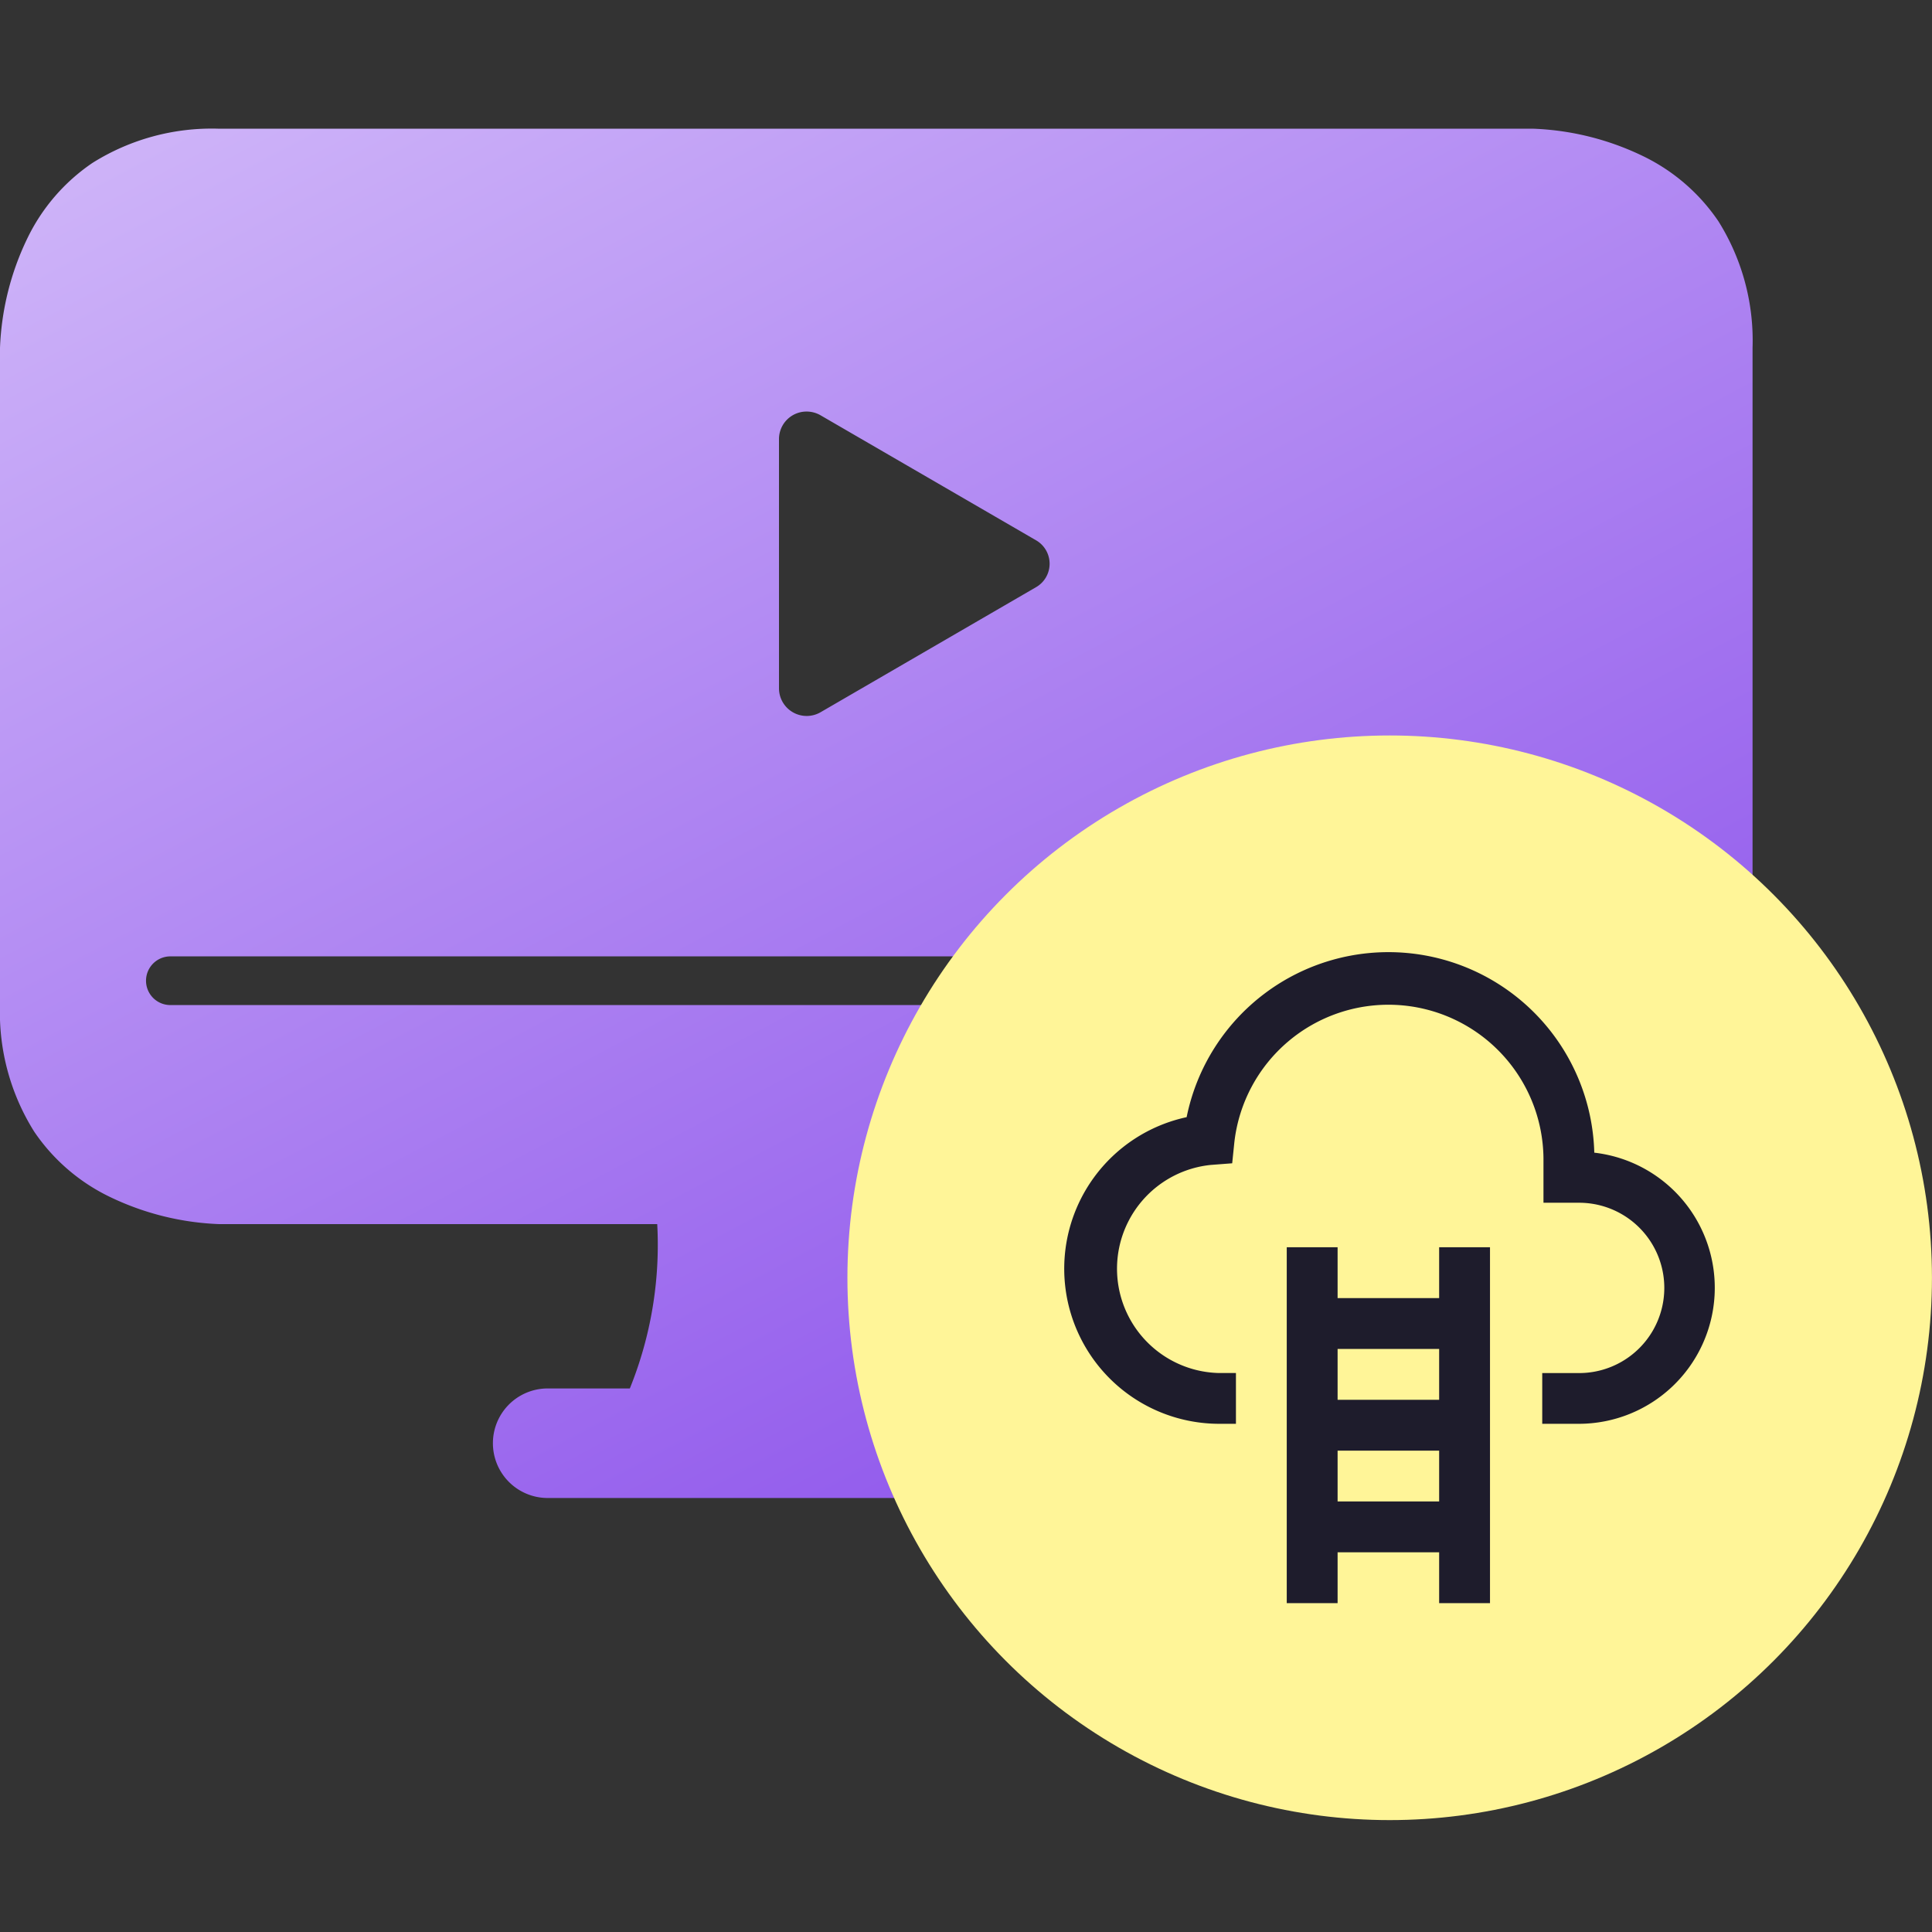
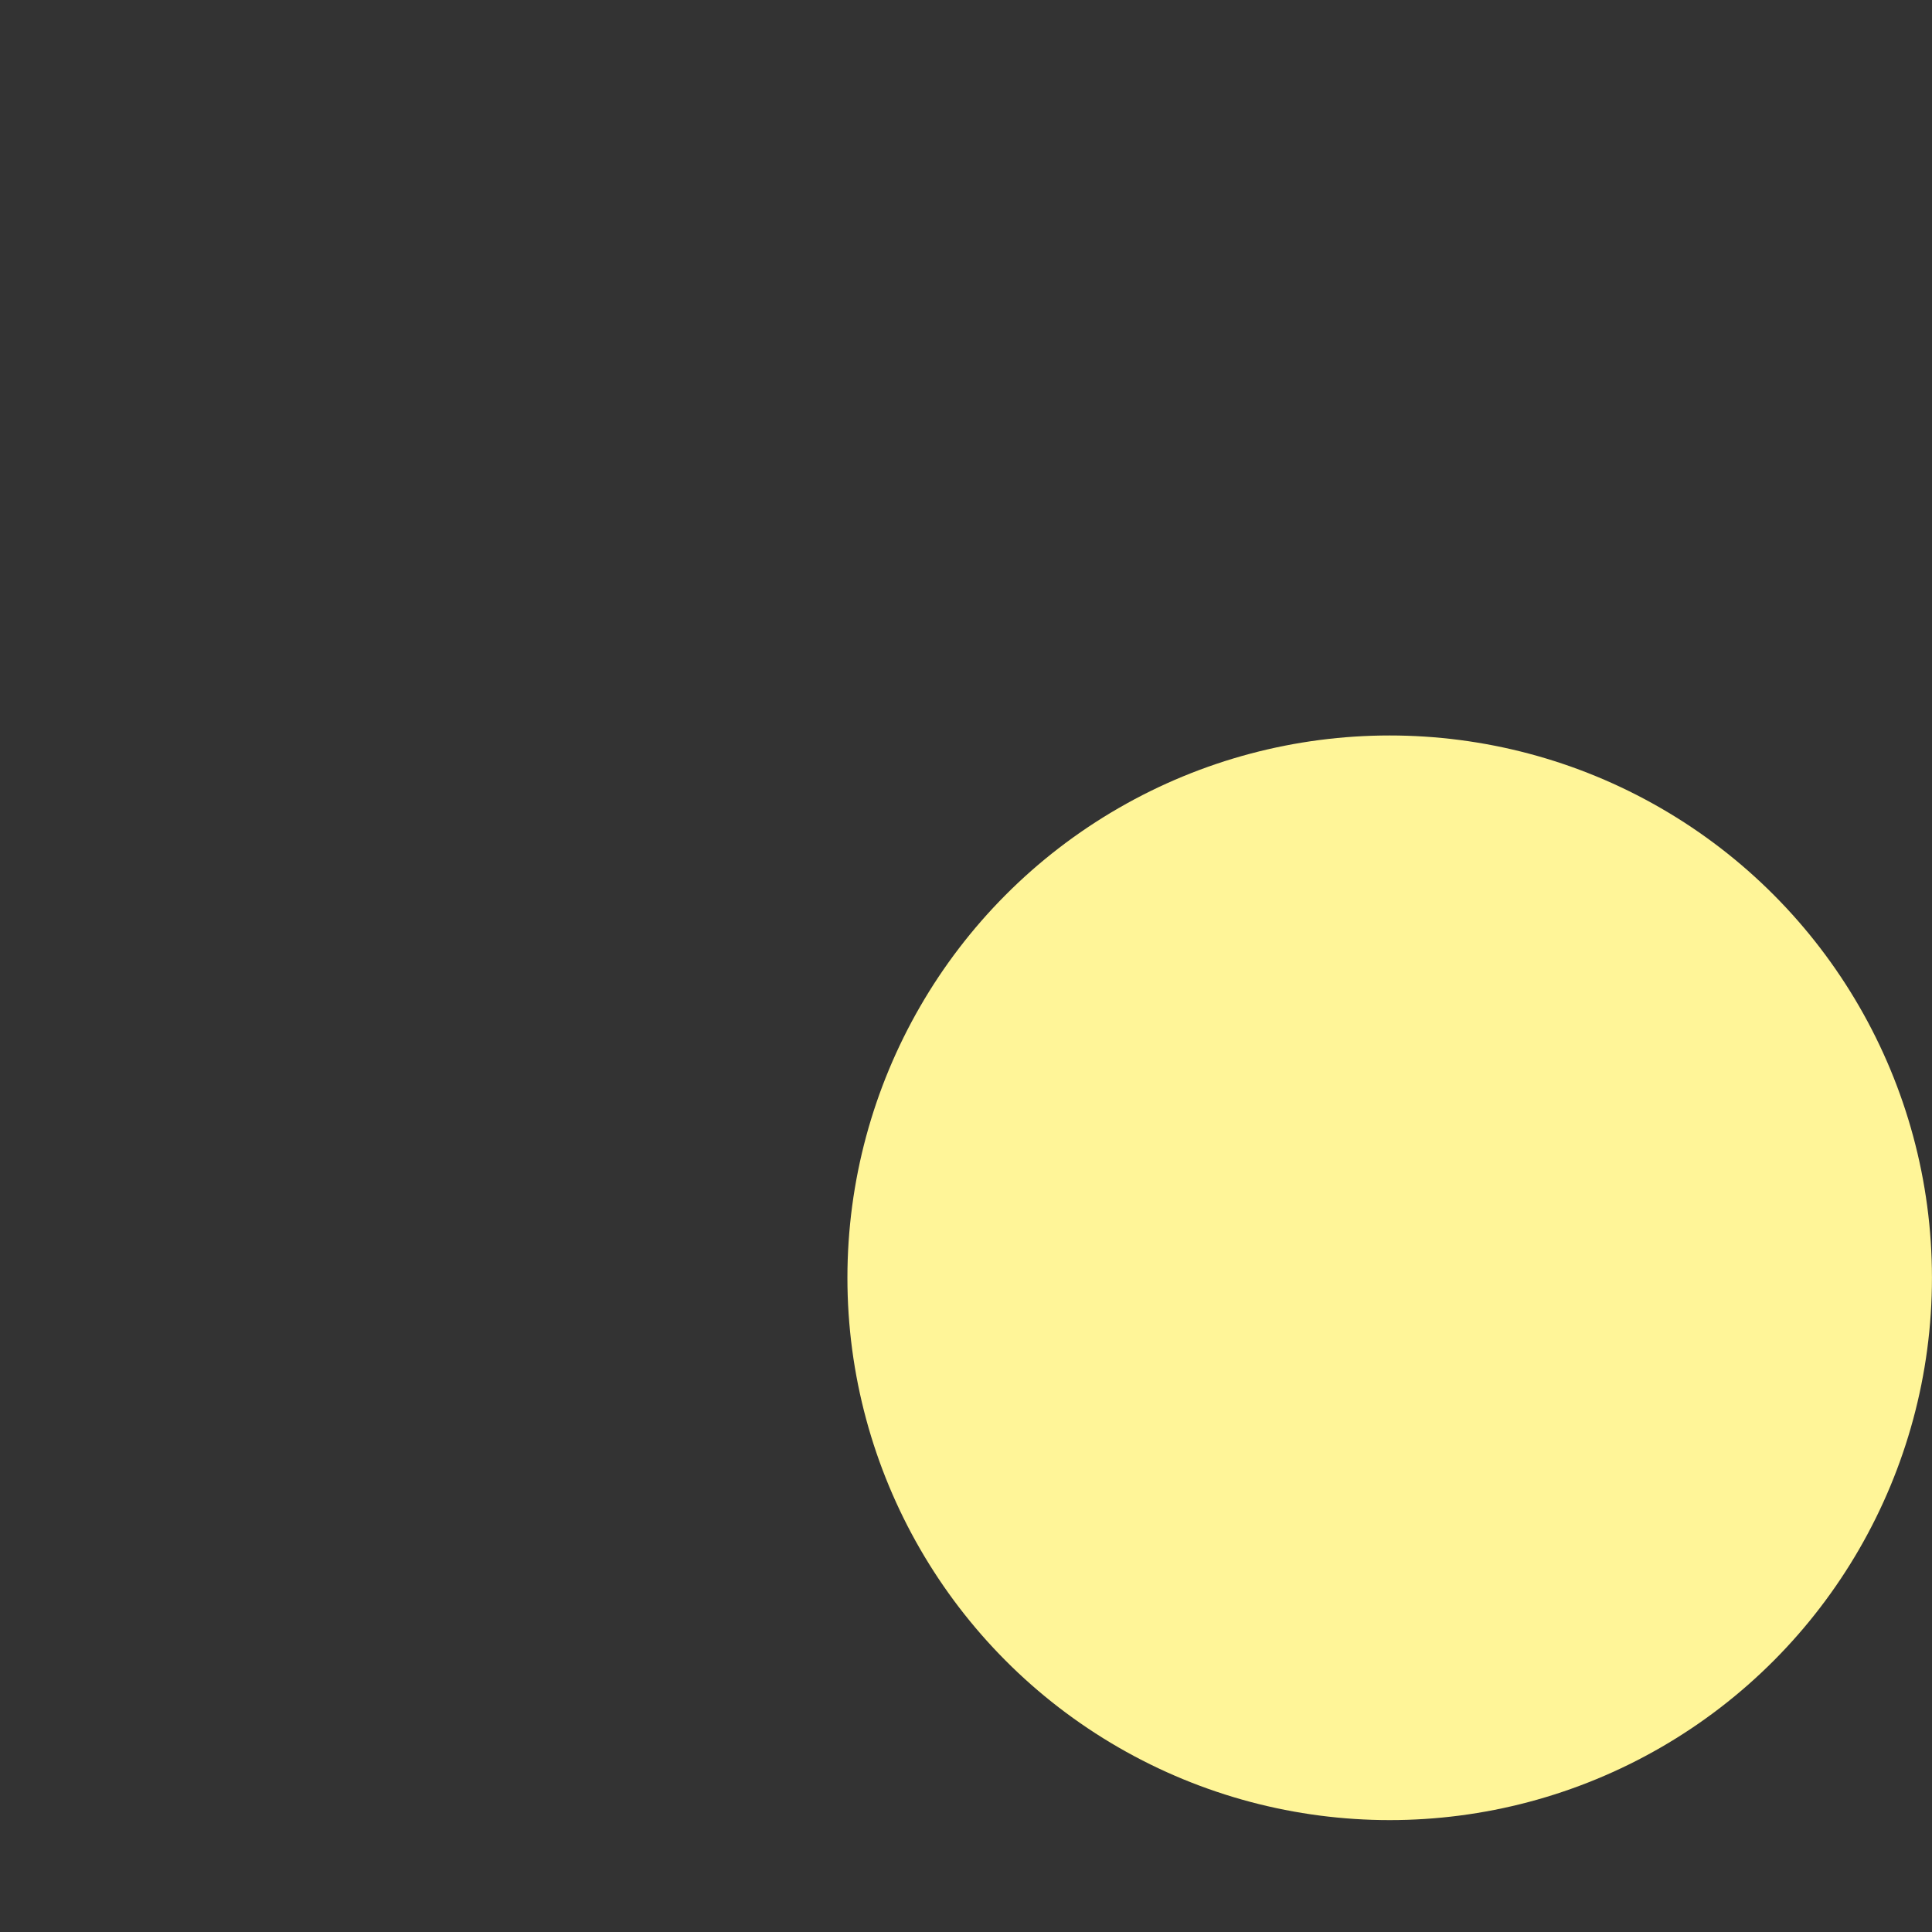
<svg xmlns="http://www.w3.org/2000/svg" width="50" height="50" viewBox="0 0 50 50">
  <rect x="0" y="0" width="50" height="50" fill="#333333" stroke="none" />
  <defs>
    <style>.a{fill:#fff;stroke:#707070;opacity:0;}.b{fill:url(#a);}.c{fill:#fff598;}.d{fill:#1e1c2c;}.e{stroke:none;}.f{fill:none;}</style>
    <linearGradient id="a" x1="-0.257" y1="-0.477" x2="0.74" y2="1" gradientUnits="objectBoundingBox">
      <stop offset="0" stop-color="#ede2ff" />
      <stop offset="1" stop-color="#8d53eb" />
    </linearGradient>
  </defs>
  <g transform="translate(-659 -2753)">
    <g class="a" transform="translate(659 2753)">
      <rect class="e" width="50" height="50" />
      <rect class="f" x="0.5" y="0.5" width="49" height="49" />
    </g>
-     <path class="b" d="M31.183,35.437H14.174a1.417,1.417,0,1,1,0-2.835H16.3a9.9,9.9,0,0,0,.709-4.253H5.669a7.123,7.123,0,0,1-2.835-.709A4.962,4.962,0,0,1,.886,25.957,5.8,5.8,0,0,1,0,22.68V5.67A7.125,7.125,0,0,1,.709,2.835,4.963,4.963,0,0,1,2.392.886,5.8,5.8,0,0,1,5.669,0H39.686a7.124,7.124,0,0,1,2.835.709A4.963,4.963,0,0,1,44.47,2.392a5.806,5.806,0,0,1,.886,3.278V22.68a7.122,7.122,0,0,1-.709,2.835,4.962,4.962,0,0,1-1.683,1.949,5.806,5.806,0,0,1-3.278.886H28.347a9.894,9.894,0,0,0,.709,4.253h2.127a1.417,1.417,0,1,1,0,2.835ZM4.409,21.42a.63.63,0,0,0,0,1.26H40.948a.63.63,0,1,0,0-1.26ZM20.877,7.32a.713.713,0,0,0-.717.708V14.49a.717.717,0,0,0,1.079.61l5.569-3.232a.7.7,0,0,0,0-1.219L21.238,7.418A.722.722,0,0,0,20.877,7.32Z" transform="translate(659 2756.331)" />
    <ellipse class="c" cx="14.034" cy="14.035" rx="14.034" ry="14.035" transform="translate(680.931 2772.034)" />
-     <path class="d" d="M9.7,16.841V15.525H7.072v1.316H5.756V7.631H7.072V8.947H9.7V7.631h1.316v9.21ZM7.072,14.21H9.7V12.894H7.072Zm0-2.631H9.7V10.263H7.072ZM13.3,12.2h-.932V10.887h.955a2.2,2.2,0,0,0,0-4.408H12.4V5.329A4.013,4.013,0,0,0,4.4,4.913l-.056.545L3.794,5.5a2.7,2.7,0,0,0,.216,5.386h.431V12.2H4.013a4.013,4.013,0,0,1-.848-7.936,5.329,5.329,0,0,1,10.55.919,3.52,3.52,0,0,1-.393,7.017Z" transform="translate(686.545 2777.648)" />
  </g>
</svg>